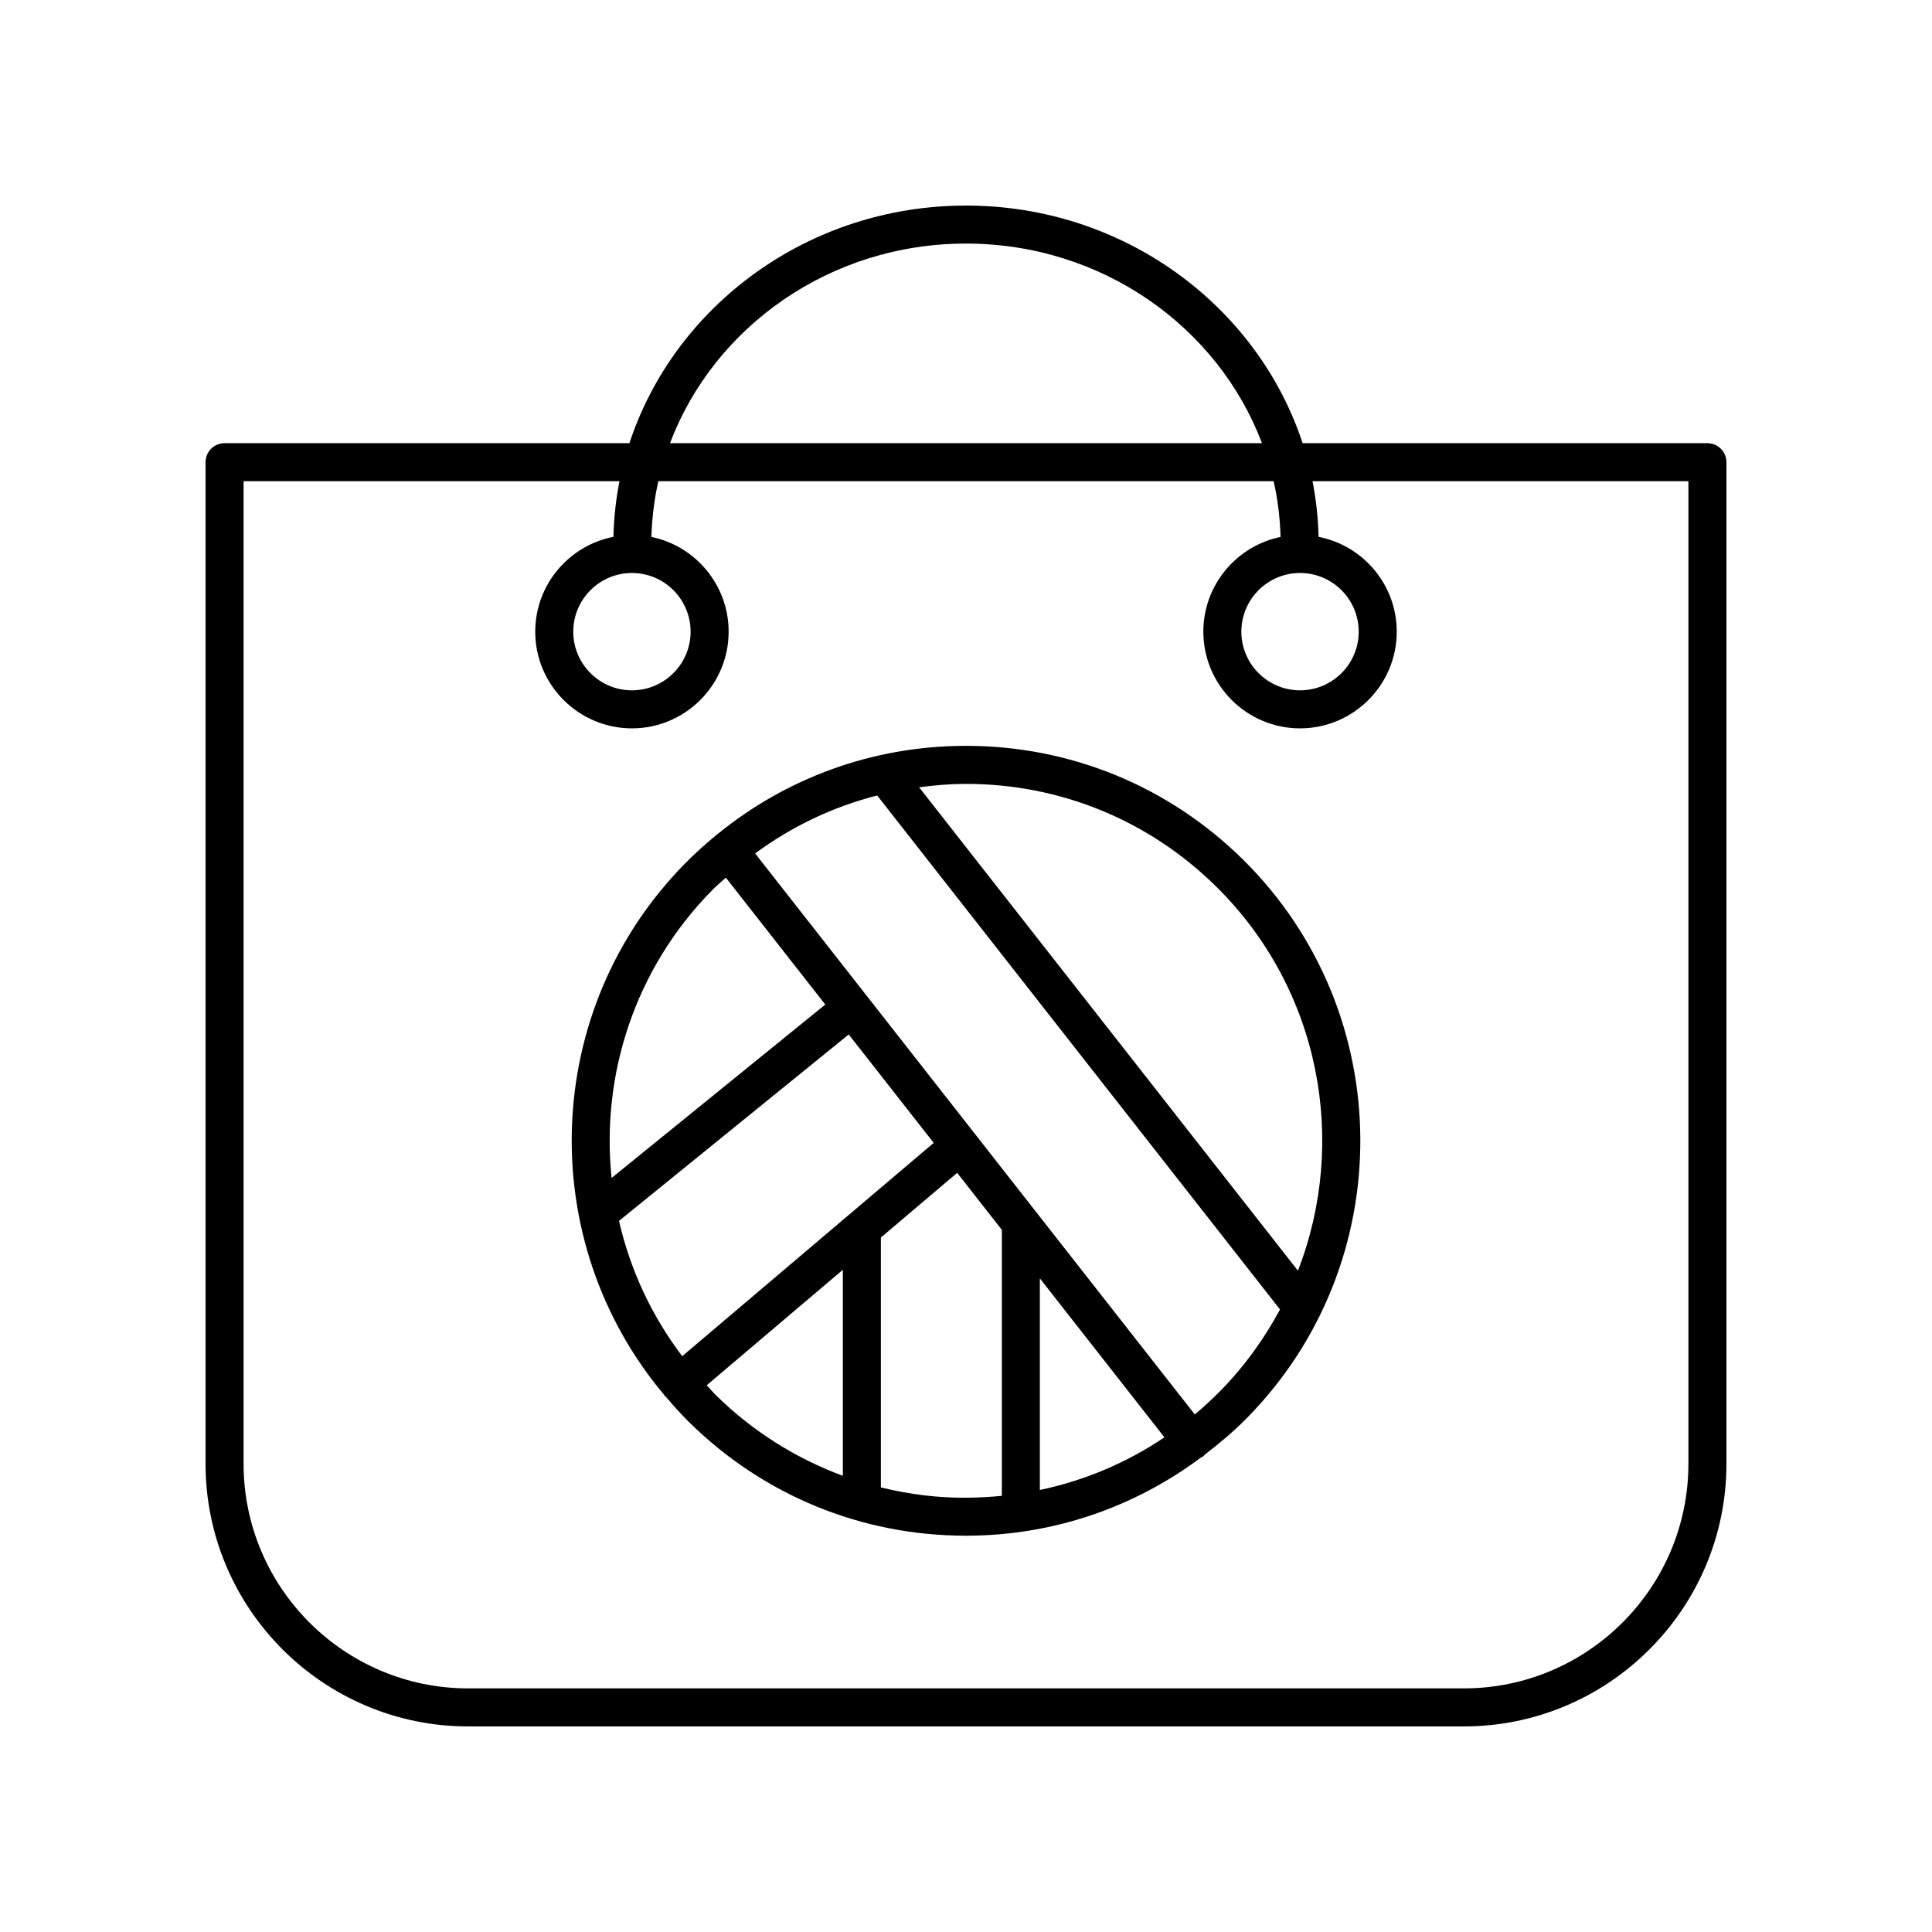
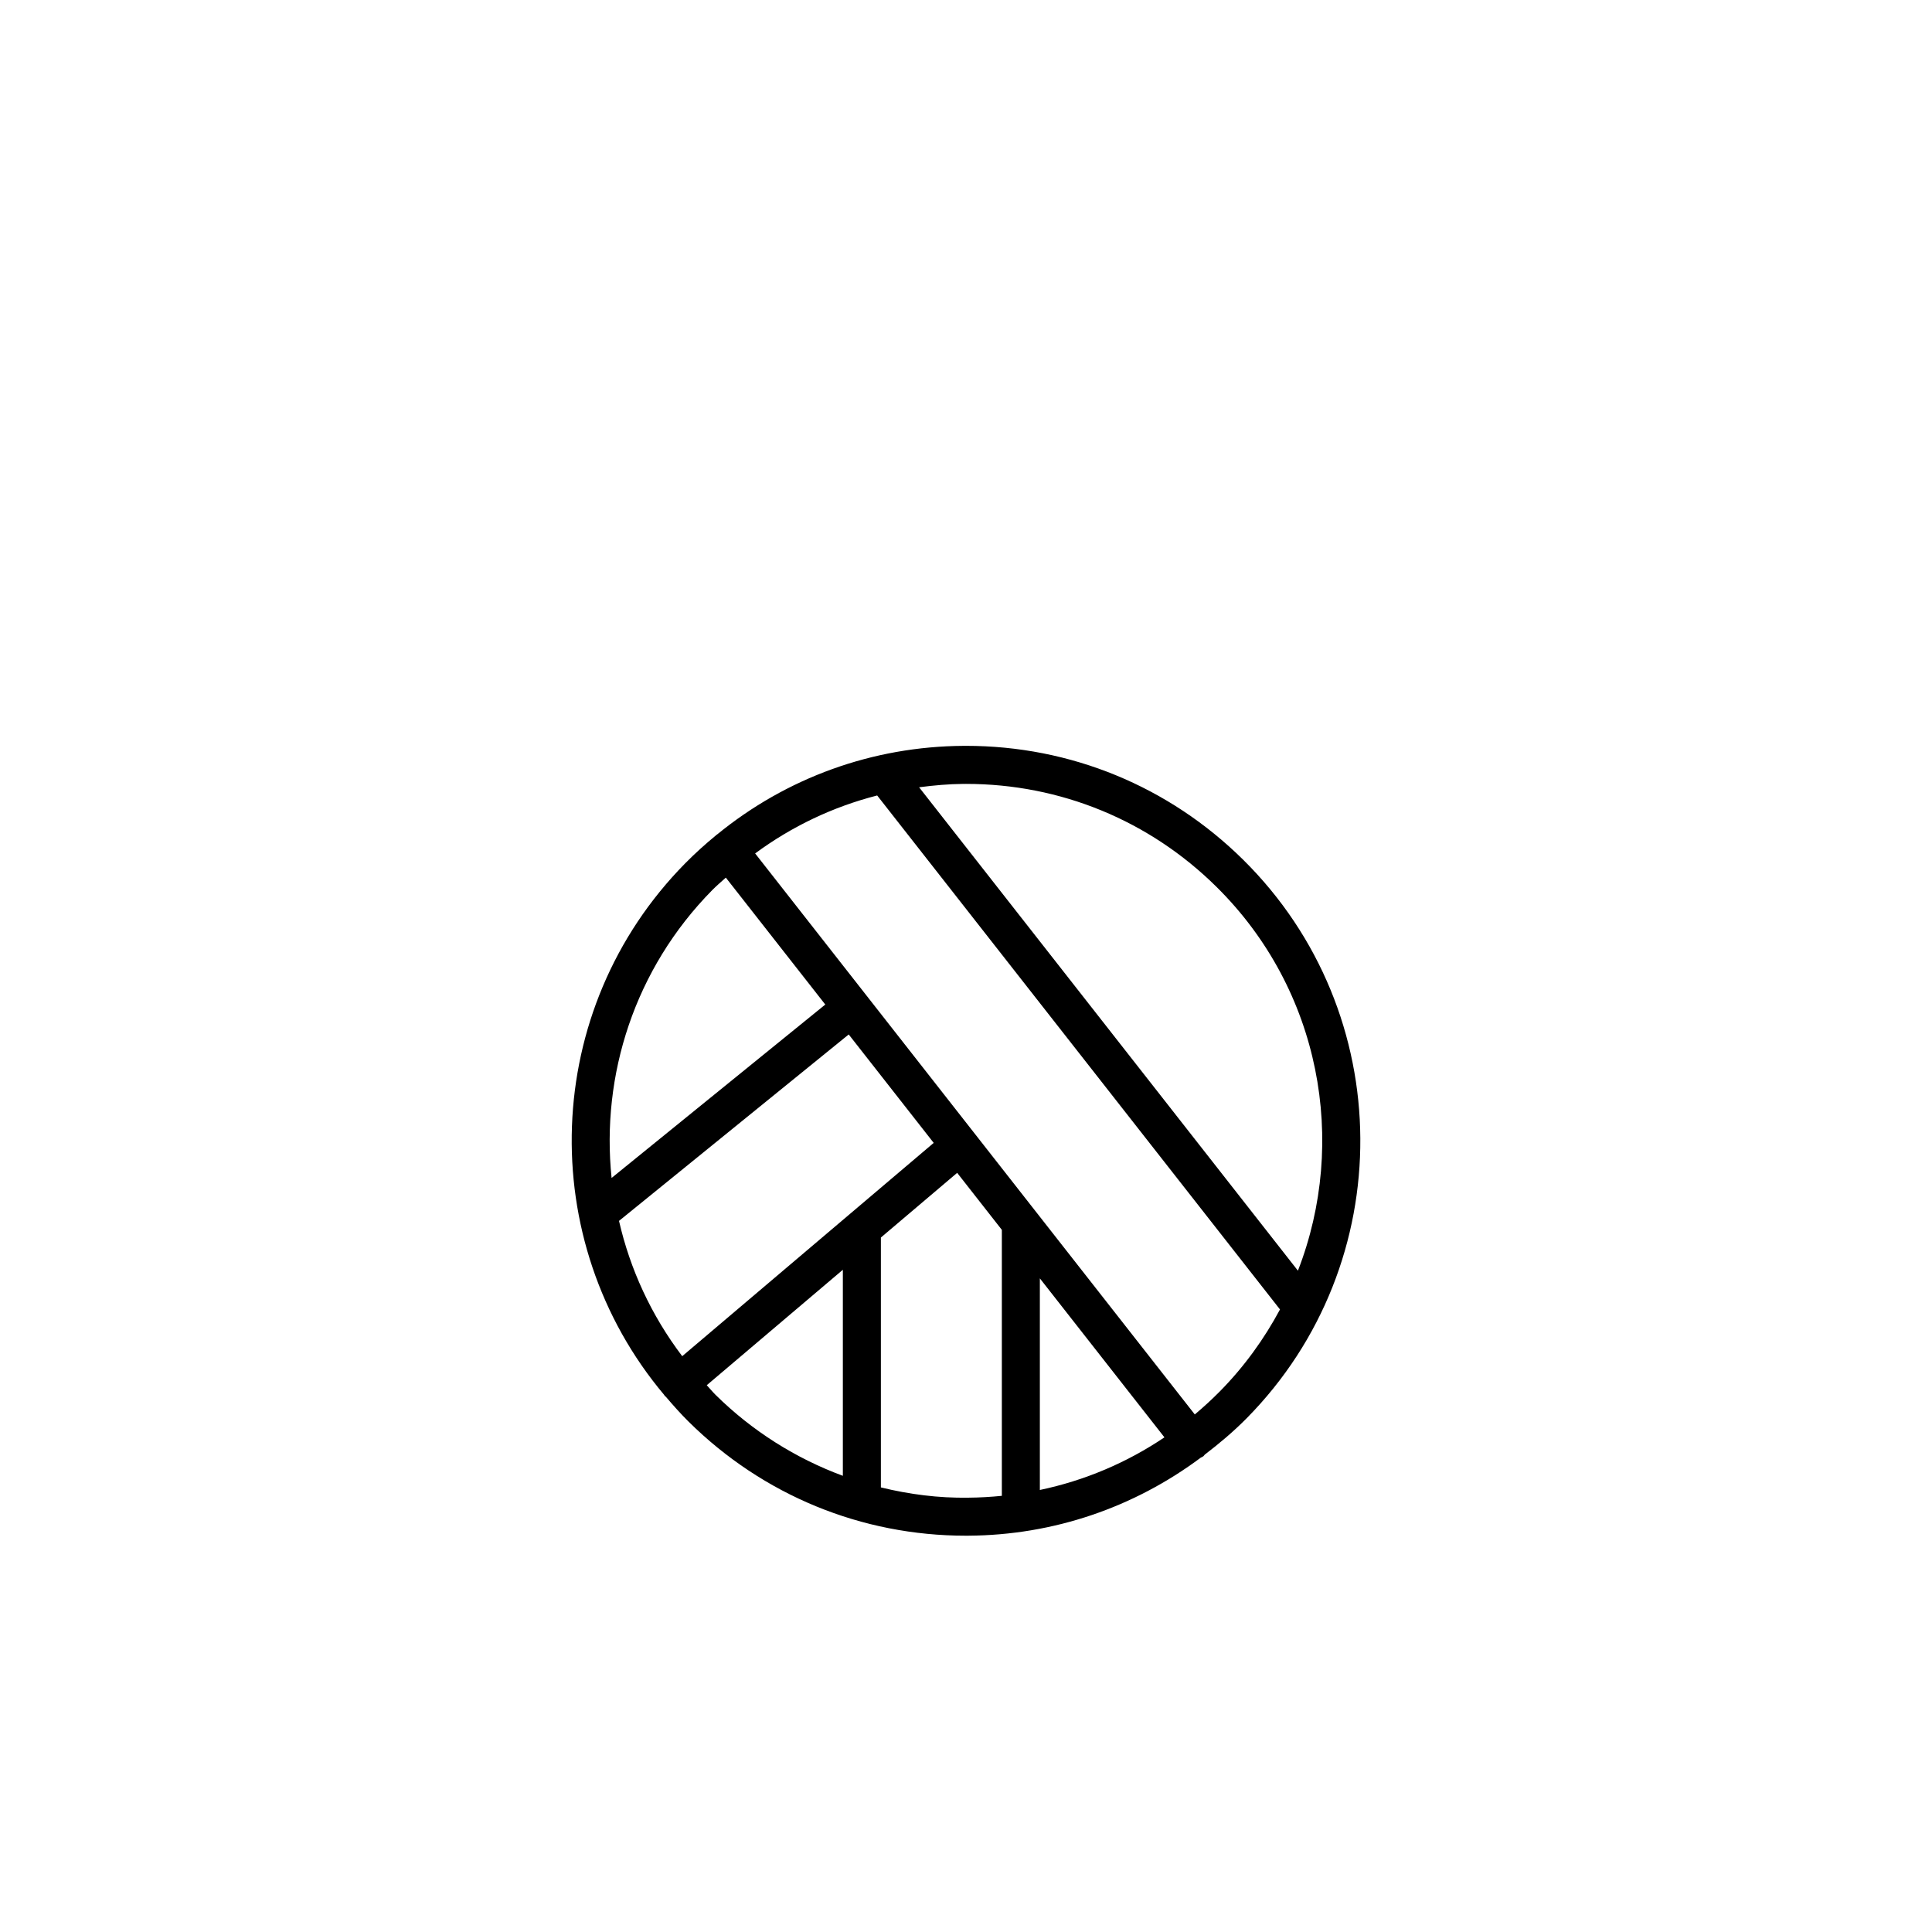
<svg xmlns="http://www.w3.org/2000/svg" fill="#000000" width="800px" height="800px" version="1.1" viewBox="144 144 512 512">
  <g>
-     <path d="m268.08 601.52h263.84c38.383 0 69.605-31.223 69.605-69.602v-265.43c0-2.781-2.254-5.039-5.039-5.039h-107.28c-11.992-36.465-47.438-62.973-89.203-62.973-41.77 0-77.211 26.512-89.203 62.977l-107.29-0.004c-2.785 0-5.039 2.254-5.039 5.039v265.43c0.004 38.379 31.223 69.602 69.605 69.602zm131.92-392.97c36.082 0 66.801 22.105 78.438 52.898h-156.88c11.637-30.793 42.352-52.898 78.438-52.898zm-191.45 62.977h99.621c-0.957 4.789-1.477 9.719-1.613 14.742-11.785 2.301-20.715 12.684-20.715 25.129 0 14.129 11.5 25.625 25.629 25.625s25.625-11.496 25.625-25.625c0-12.363-8.797-22.711-20.465-25.105 0.152-5.051 0.75-9.988 1.836-14.766h163.06c1.086 4.777 1.684 9.715 1.836 14.766-11.664 2.394-20.465 12.742-20.465 25.105 0 14.129 11.492 25.625 25.625 25.625 14.129 0 25.629-11.496 25.629-25.625 0-12.449-8.93-22.828-20.715-25.129-0.133-5.023-0.652-9.953-1.609-14.742h99.617v260.39c0 32.82-26.703 59.523-59.527 59.523h-263.84c-32.82 0-59.527-26.703-59.527-59.523zm102.92 24.32c8.57 0 15.547 6.977 15.547 15.551 0 8.57-6.977 15.547-15.547 15.547-8.574 0-15.551-6.977-15.551-15.551 0-8.57 6.977-15.547 15.551-15.547zm177.05 0c8.574 0 15.551 6.977 15.551 15.551 0.004 8.57-6.973 15.547-15.551 15.547-8.57 0-15.547-6.977-15.547-15.551 0-8.57 6.977-15.547 15.547-15.547z" />
    <path d="m320.17 513.93c0.078 0.09 0.191 0.121 0.273 0.207 1.934 2.273 3.922 4.516 6.082 6.652 19.715 19.484 45.777 30.188 73.449 30.188 0.227 0 0.453 0 0.676-0.004 22.52-0.141 43.844-7.461 61.57-20.68 0.23-0.129 0.48-0.207 0.695-0.379 0.148-0.117 0.223-0.285 0.352-0.414 3.875-2.965 7.633-6.117 11.121-9.652 40.512-41.059 40.094-107.45-0.926-148-19.715-19.484-45.777-30.191-73.449-30.191-0.227 0-0.453 0-0.68 0.004-24.109 0.152-46.898 8.445-65.309 23.5-0.051 0.035-0.109 0.043-0.16 0.082-0.039 0.031-0.059 0.078-0.098 0.113-2.828 2.324-5.562 4.785-8.168 7.426-38.234 38.754-39.969 100.05-5.562 140.91 0.059 0.082 0.07 0.172 0.133 0.242zm71.27-67.051-66.645 56.523c-8.238-10.867-13.832-23.09-16.75-35.852l60.875-49.406zm-60.141 64.215 36.066-30.59v54.602c-12.488-4.625-24.012-11.852-33.758-21.484-0.816-0.809-1.523-1.691-2.309-2.527zm69.293 29.809c-7.898 0.121-15.645-0.887-23.148-2.723v-66.219l20.215-17.145 11.84 15.109v70.488c-2.945 0.289-5.91 0.469-8.906 0.488zm51.996-15.992c-10.02 6.75-21.195 11.469-33.016 13.949v-56.078zm14.629-12.125c-2.109 2.137-4.316 4.148-6.586 6.055l-116.51-148.67c9.746-7.195 20.68-12.379 32.34-15.363l106.75 136.21c-4.176 7.801-9.469 15.16-15.992 21.77zm-67.816-161.04c0.207-0.004 0.41-0.004 0.609-0.004 25.008 0 48.562 9.676 66.371 27.285 27.637 27.316 34.848 67.602 21.582 101.72l-100.39-128.11c3.898-0.508 7.836-0.867 11.832-0.895zm-66.625 28.117c1.145-1.16 2.379-2.191 3.574-3.285l26.359 33.637-56.633 45.957c-2.816-27.188 6.059-55.387 26.699-76.309z" />
  </g>
</svg>